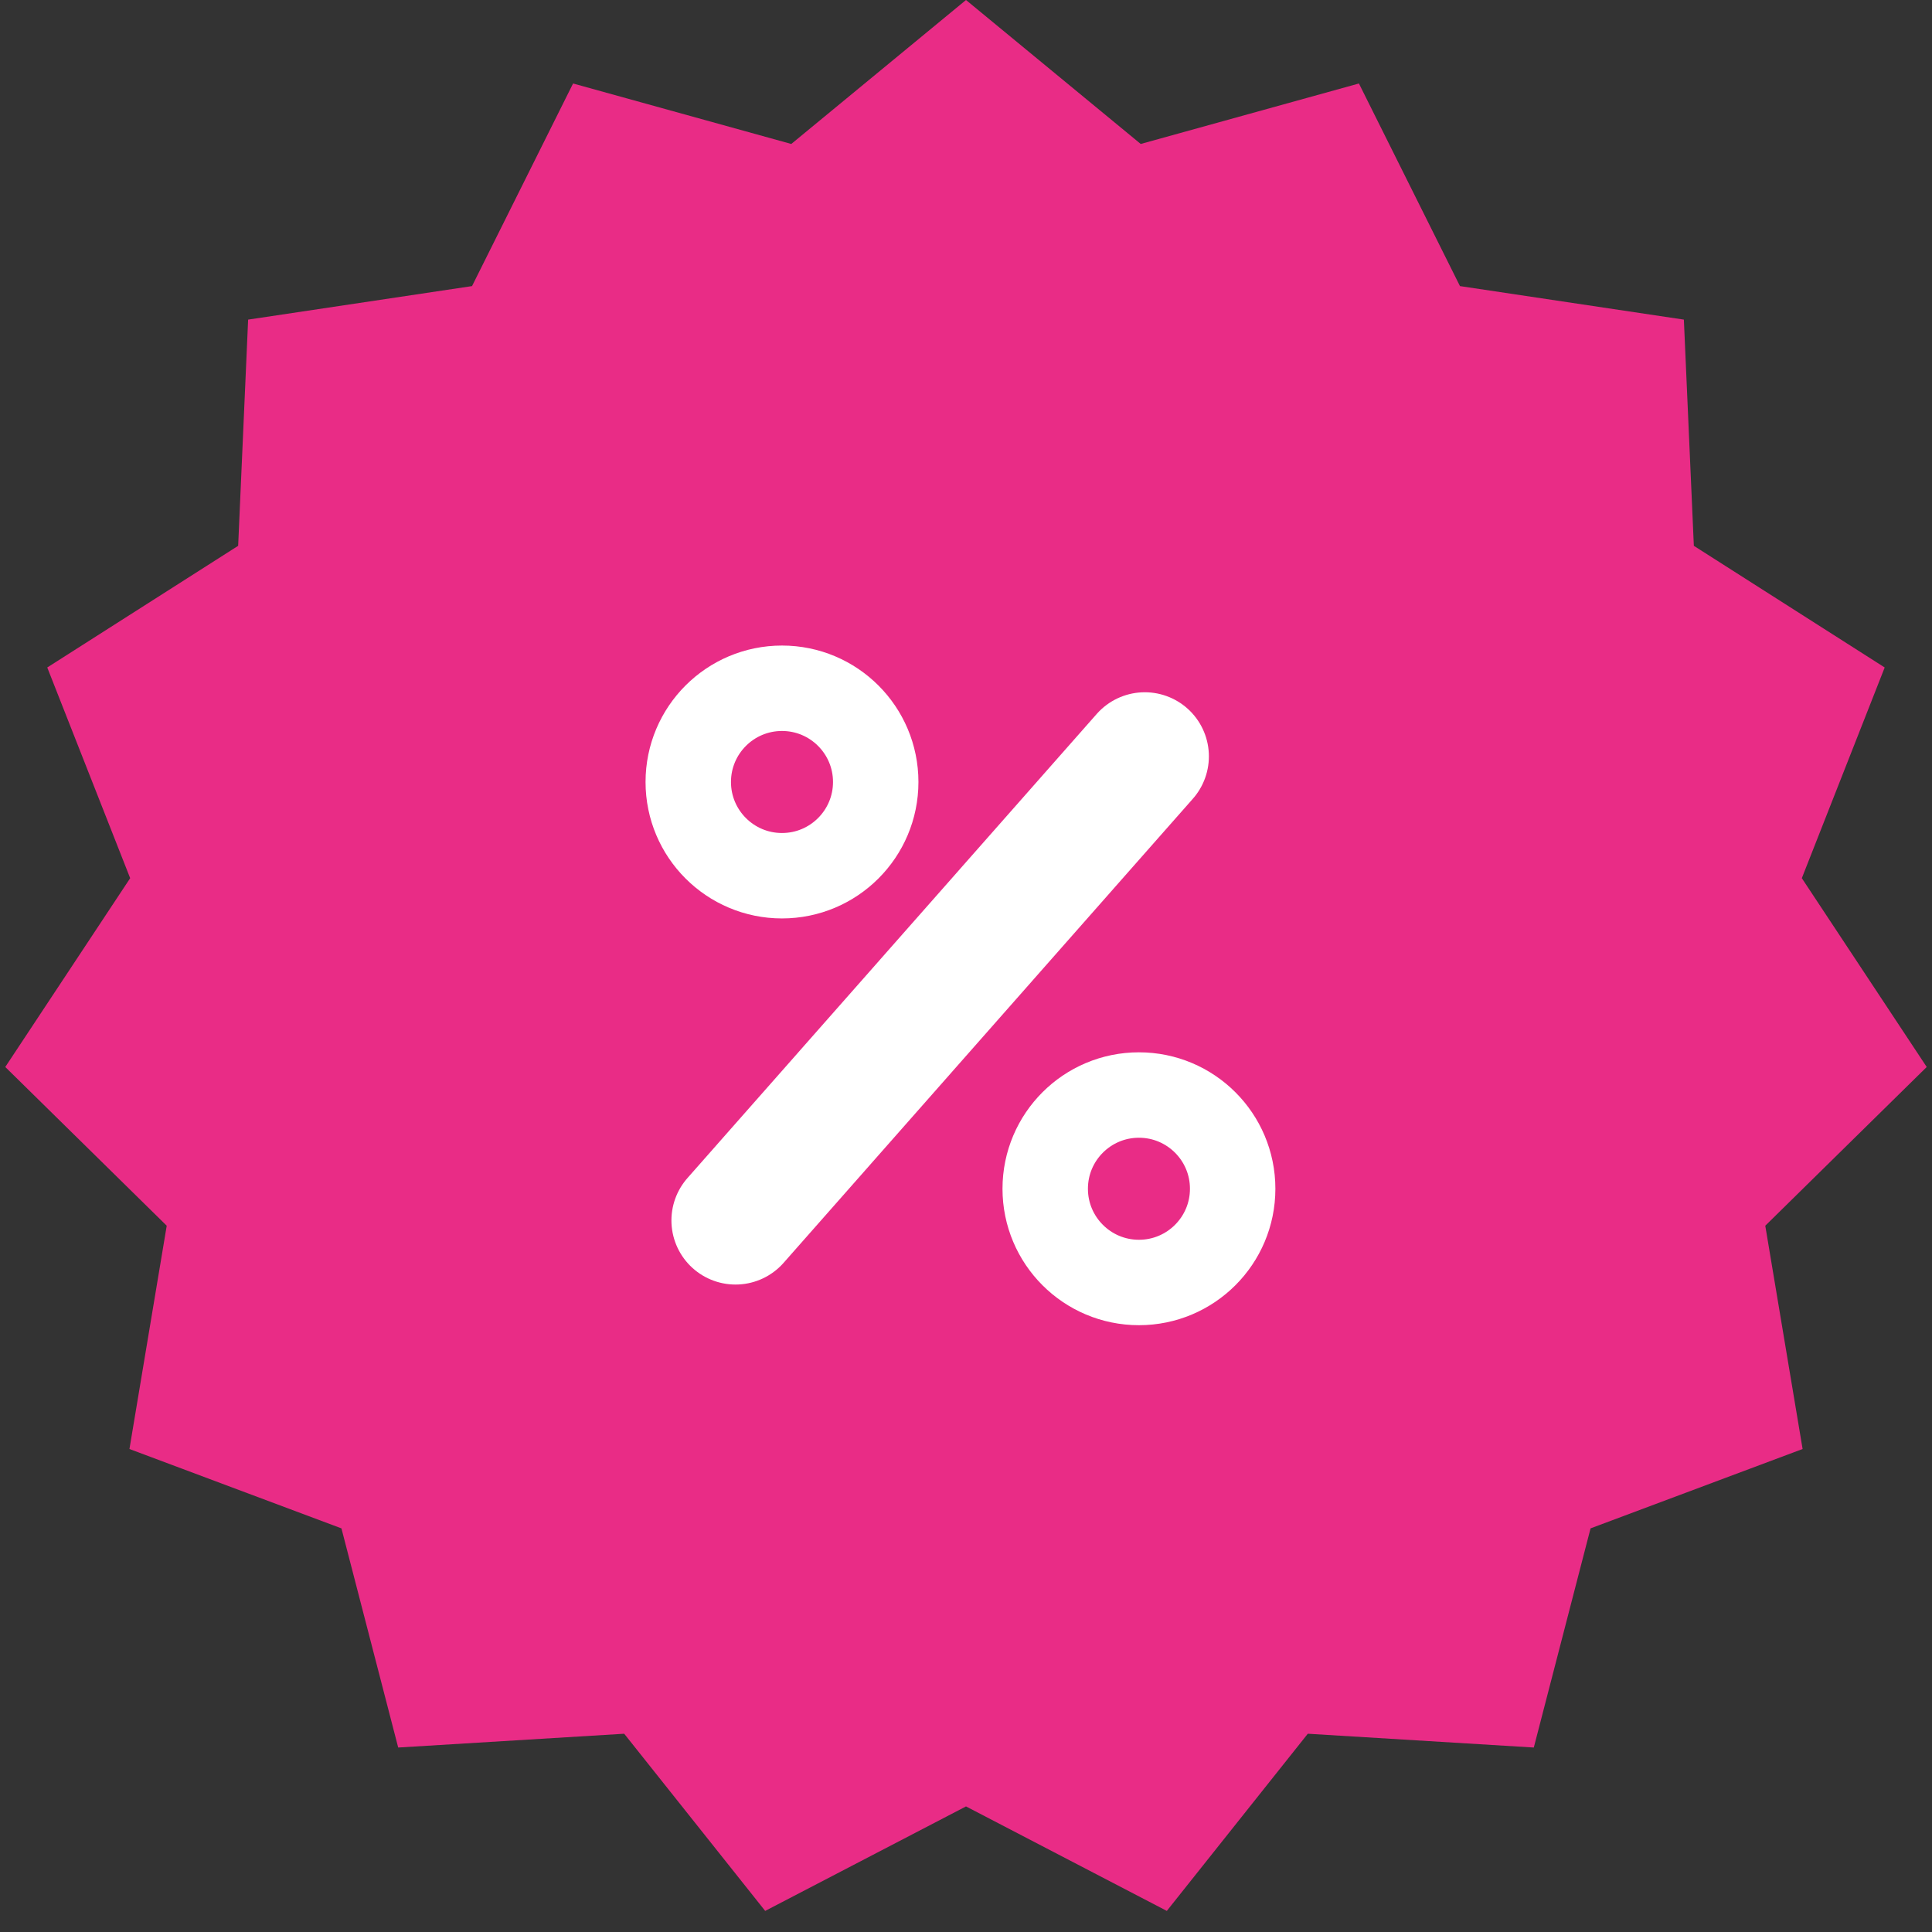
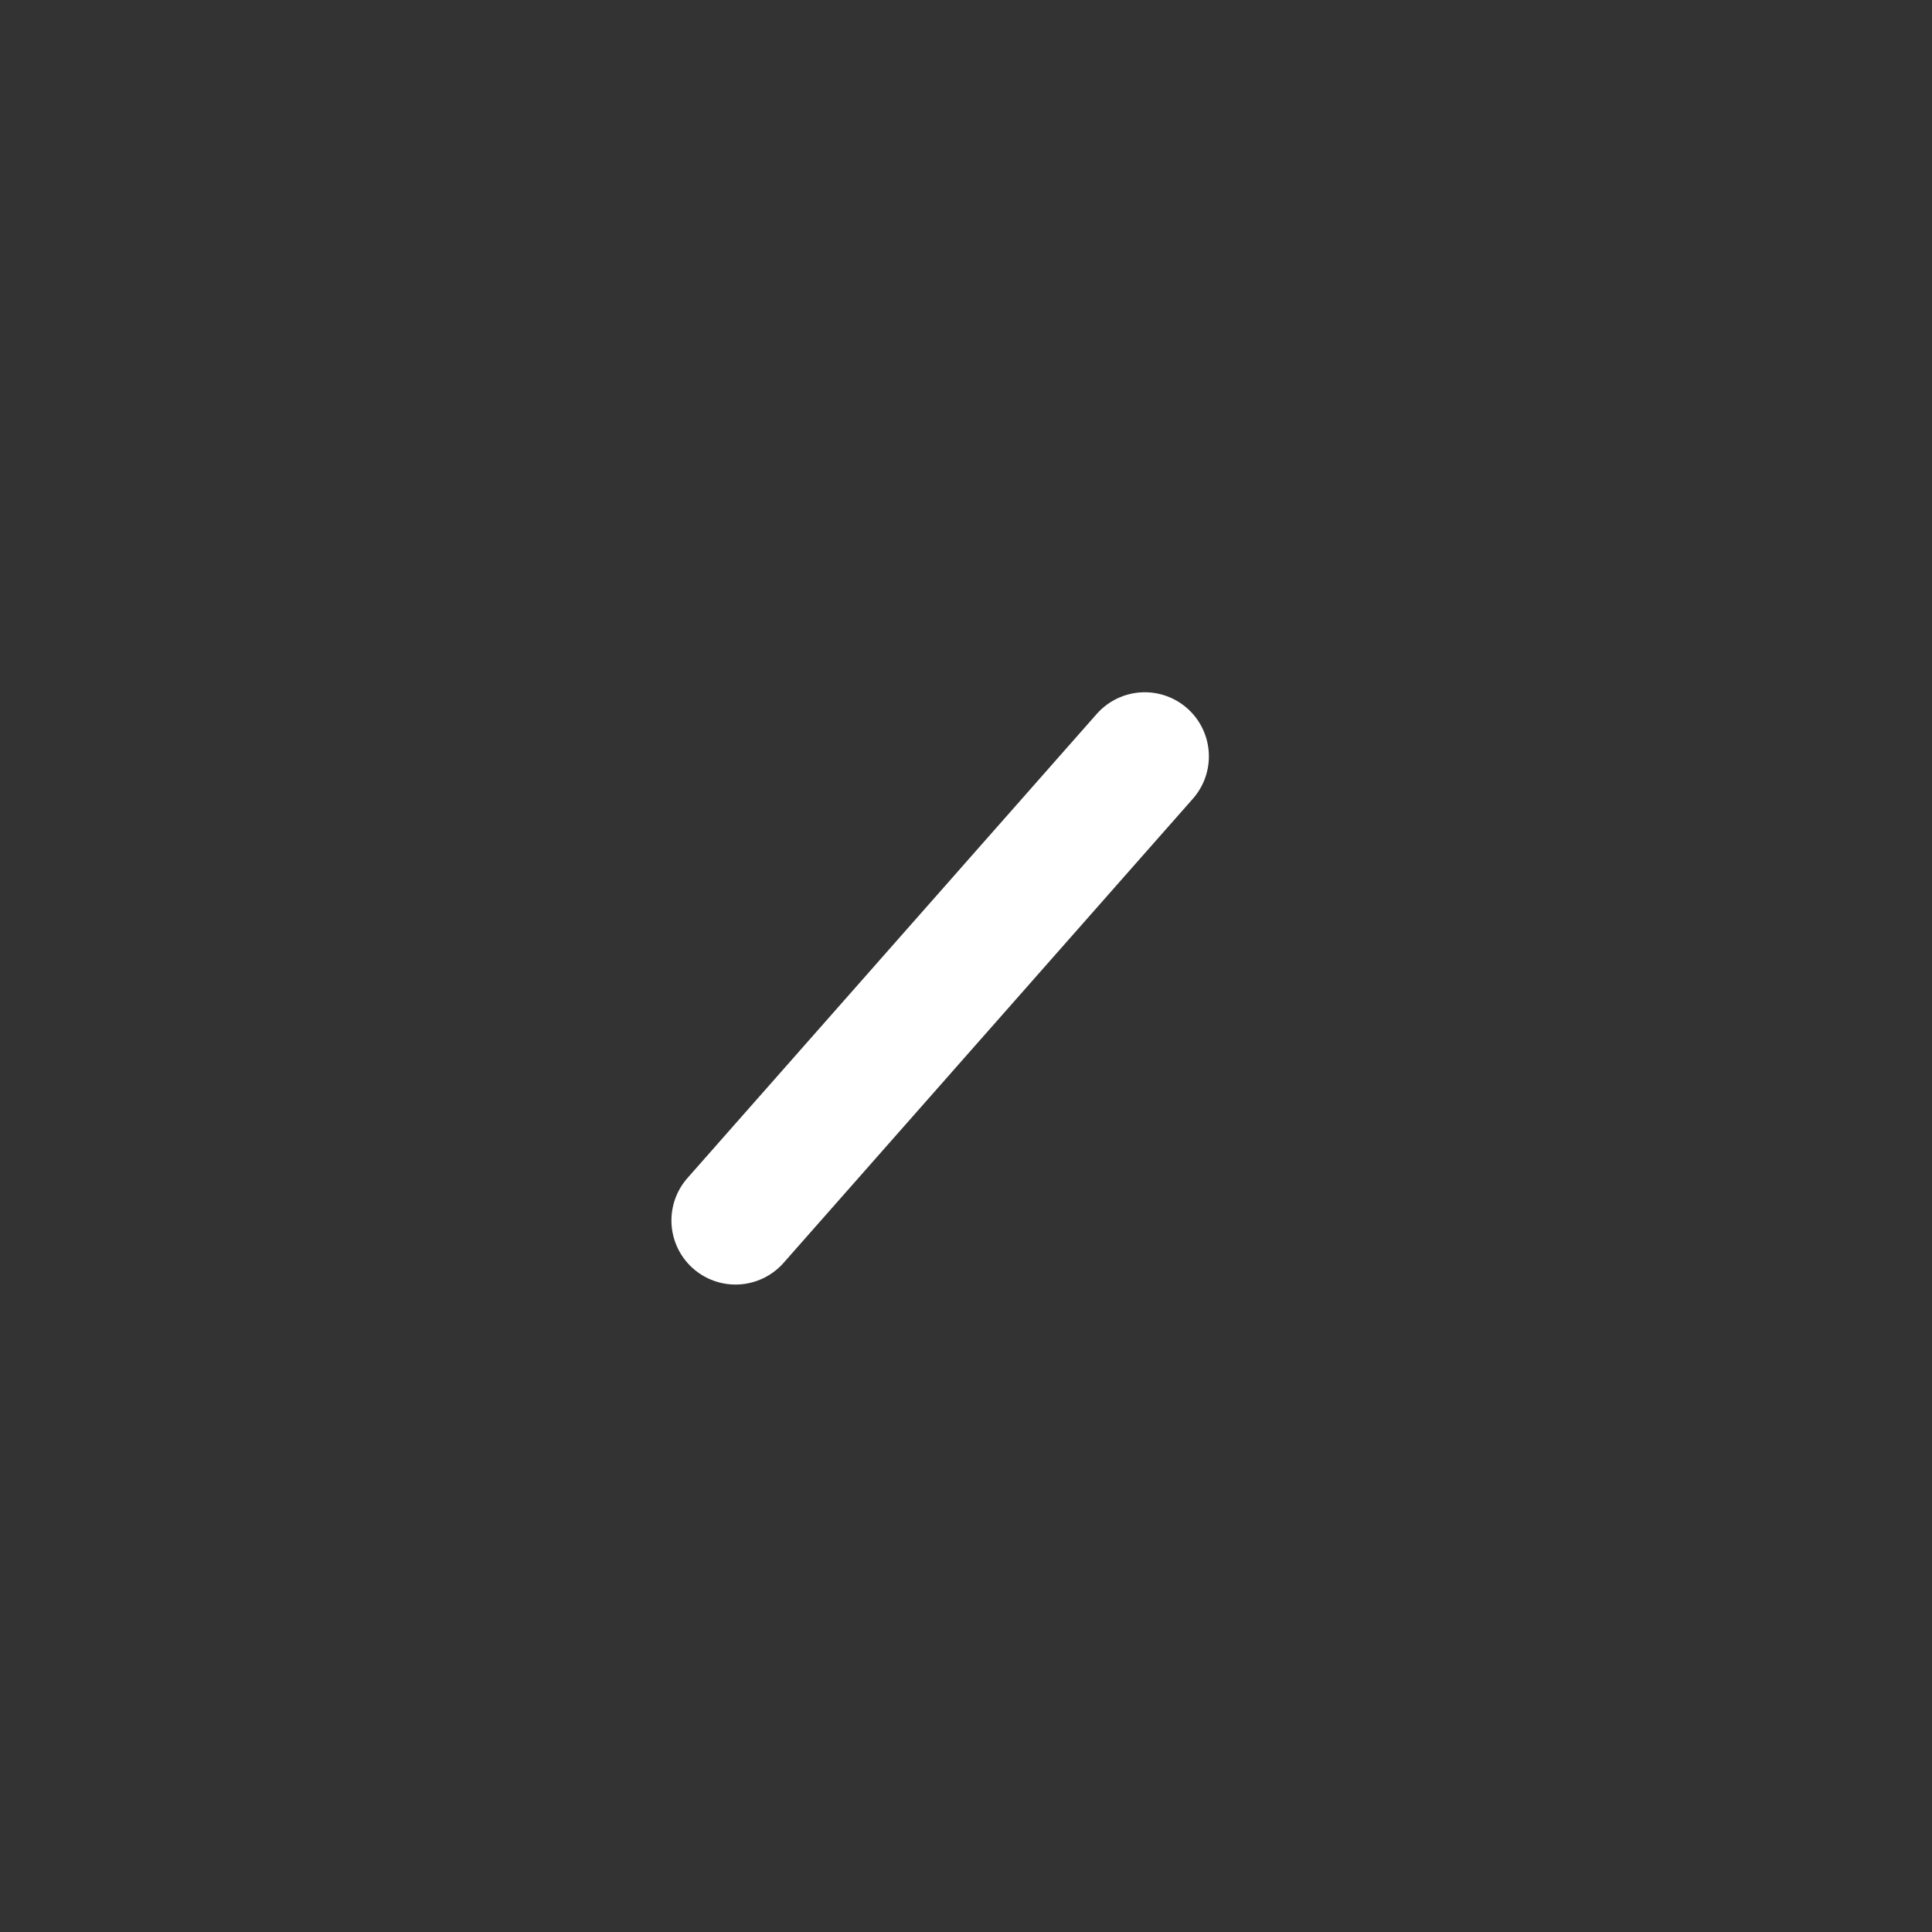
<svg xmlns="http://www.w3.org/2000/svg" width="37" height="37" viewBox="0 0 37 37" fill="none">
  <rect x="0" y="0" width="37" height="37" fill="#333333" stroke="none" />
-   <path d="M18.5 0L21.846 2.757L26.025 1.599L27.96 5.479L32.248 6.121L32.439 10.453L36.094 12.783L34.507 16.818L36.899 20.434L33.807 23.474L34.522 27.75L30.461 29.27L29.374 33.467L25.046 33.203L22.346 36.596L18.5 34.595L14.654 36.596L11.954 33.203L7.626 33.467L6.539 29.27L2.479 27.75L3.193 23.474L0.101 20.434L2.493 16.818L0.905 12.783L4.561 10.453L4.752 6.121L9.04 5.479L10.975 1.599L15.154 2.757L18.5 0Z" fill="#E92C86" />
  <path d="M14.086 23.373L21.924 14.485" stroke="white" stroke-width="2.455" stroke-linecap="round" stroke-linejoin="round" />
-   <circle cx="21.812" cy="22.766" r="1.795" stroke="white" stroke-width="1.636" />
-   <circle cx="14.976" cy="14.976" r="1.795" stroke="white" stroke-width="1.636" />
</svg>